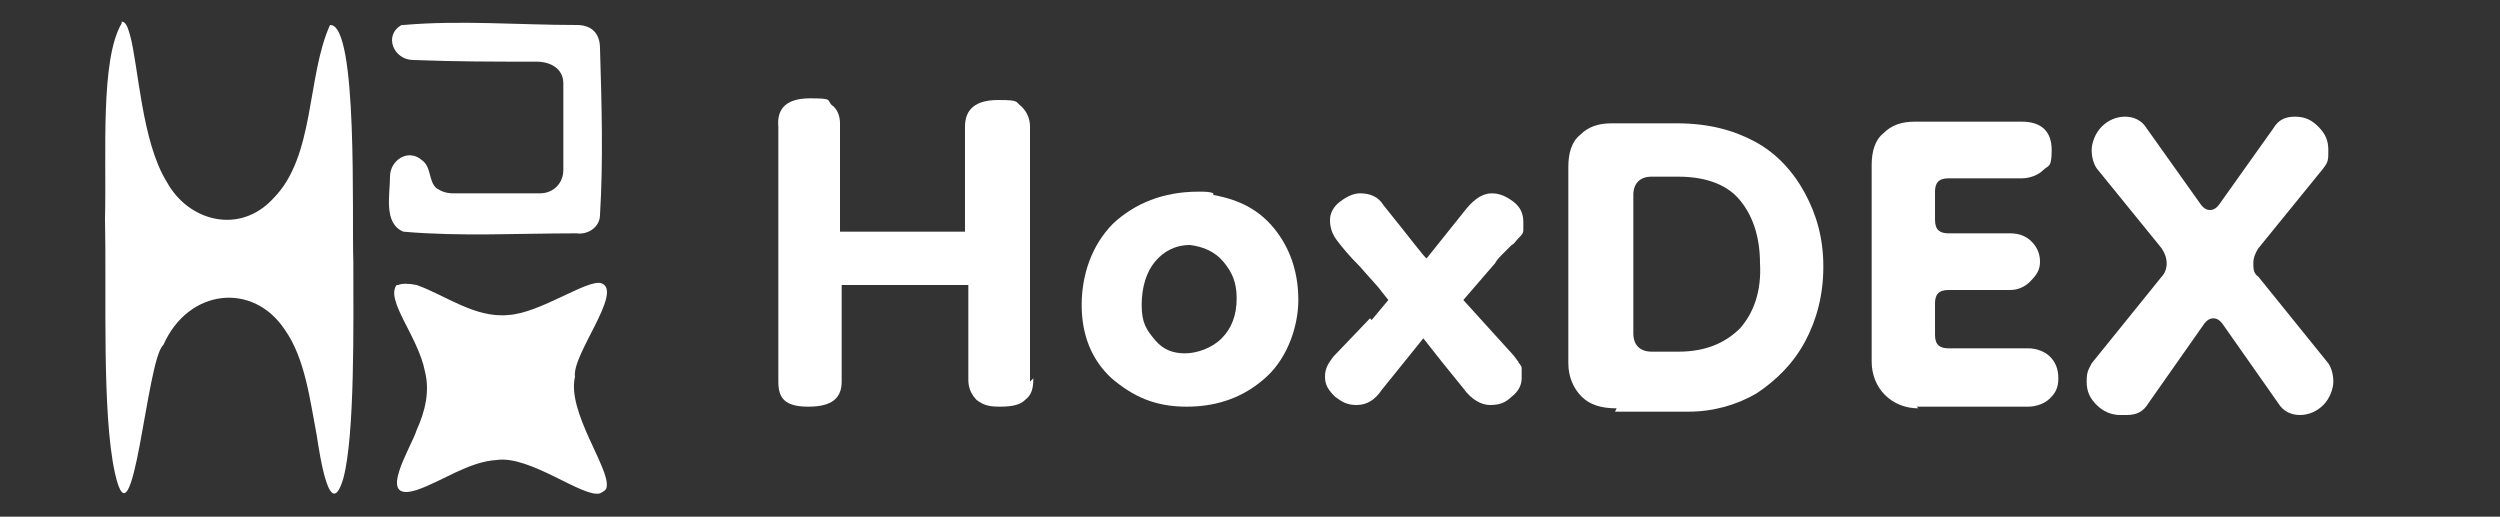
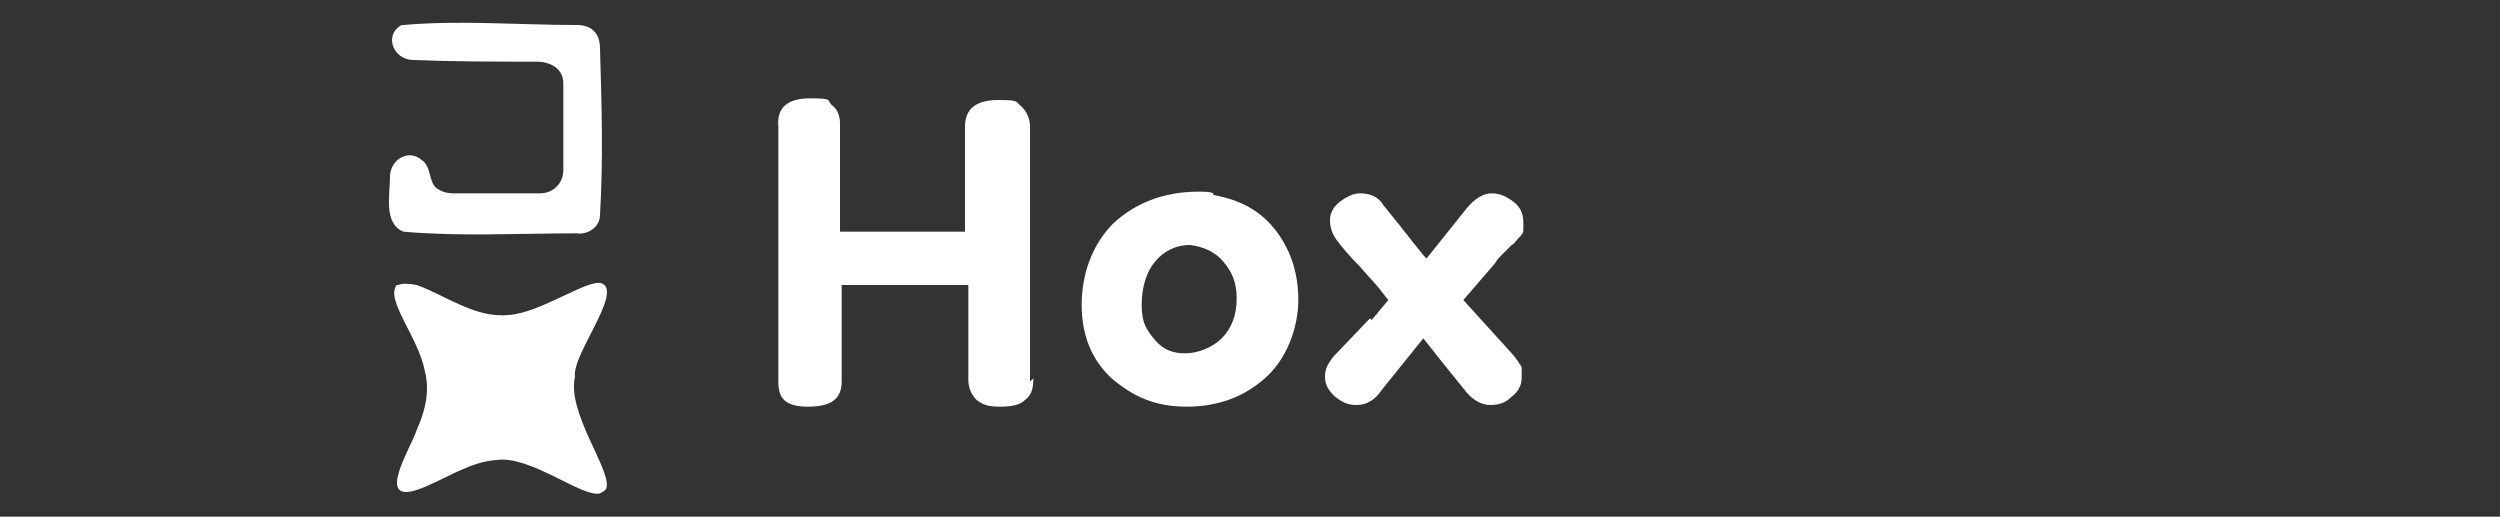
<svg xmlns="http://www.w3.org/2000/svg" id="_Слой_1" data-name="Слой 1" version="1.1" viewBox="0 0 150 31">
  <rect x="0" y="0" width="150" height="31" fill="#333333" stroke="none" />
  <defs>
    <style>
      .cls-1 {
        fill-rule: evenodd;
      }

      .cls-1, .cls-2 {
        fill: #fff;
        stroke-width: 0px;
      }
    </style>
  </defs>
-   <path class="cls-2" d="M97,24.5c-.9,0-1.6-.2-2.1-.7-.5-.5-.8-1.2-.8-2v-11.8c0-.8.2-1.5.7-1.9.5-.5,1.1-.7,1.9-.7h3.9c1.9,0,3.4.4,4.7,1.1,1.3.7,2.3,1.8,3,3.1.7,1.3,1.1,2.7,1.1,4.4s-.4,3.2-1.1,4.5c-.7,1.3-1.7,2.3-2.9,3.1-1.2.7-2.6,1.1-4.1,1.1h-4.4ZM99,21.1h1.7c1.6,0,2.8-.5,3.7-1.4.8-.9,1.3-2.2,1.2-3.9,0-1.7-.5-3-1.3-3.9-.8-.9-2.1-1.3-3.6-1.3h-1.6c-.7,0-1.1.4-1.1,1.1v8.3c0,.7.4,1.1,1.1,1.1ZM115.1,24.5c-.8,0-1.5-.3-2-.8-.5-.5-.8-1.2-.8-2v-11.8c0-.8.2-1.5.7-1.9.5-.5,1.1-.7,1.9-.7h6.4c1.2,0,1.8.6,1.8,1.7s-.2.9-.5,1.2c-.3.3-.8.5-1.3.5h-4.4c-.6,0-.8.3-.8.8v1.7c0,.6.3.8.8.8h3.7c.6,0,1,.2,1.3.5.3.3.5.7.5,1.2s-.2.8-.6,1.2c-.3.3-.7.5-1.2.5h-3.7c-.6,0-.8.3-.8.8v1.9c0,.6.3.8.8.8h4.8c.5,0,1,.2,1.3.5.3.3.5.7.5,1.3s-.2.9-.5,1.2c-.3.3-.8.5-1.3.5h-6.7ZM127.2,24.9c-.5,0-1-.2-1.4-.6-.4-.4-.6-.8-.6-1.4s.1-.7.3-1.1l4.2-5.2c.2-.2.3-.5.3-.8s-.1-.6-.3-.9l-3.9-4.8c-.2-.3-.3-.7-.3-1.1s.2-1,.6-1.4c.4-.4.9-.6,1.4-.6s1,.2,1.3.7l3.2,4.5c.2.3.4.4.6.4s.4-.1.6-.4l3.2-4.5c.3-.5.7-.7,1.3-.7s1,.2,1.4.6c.4.4.6.8.6,1.4s0,.7-.3,1.1l-3.9,4.8c-.2.3-.3.6-.3.9s0,.6.3.8l4.2,5.2c.2.3.3.7.3,1.1s-.2,1-.6,1.4c-.4.4-.9.6-1.4.6s-1-.2-1.3-.7l-3.3-4.7c-.2-.3-.4-.4-.6-.4s-.4.1-.6.4l-3.3,4.7c-.3.5-.7.7-1.3.7Z" />
  <g>
    <path class="cls-1" d="M24.2,1.5c3.4-.3,7,0,10.4,0,.9,0,1.4.5,1.4,1.4.1,3.3.2,6.7,0,10,0,.7-.7,1.2-1.4,1.1-3.5,0-7,.2-10.4-.1-1.2-.5-.8-2.2-.8-3.3,0-1,1.1-1.7,1.9-1,.6.4.4,1.3.9,1.7.3.2.6.3,1,.3,1.7,0,3.5,0,5.2,0,.8,0,1.4-.6,1.4-1.4,0-1.7,0-3.5,0-5.2,0-.9-.8-1.3-1.6-1.3-2.5,0-4.9,0-7.4-.1-1.2,0-1.8-1.5-.7-2.1h.1Z" />
-     <path class="cls-1" d="M7.3,1.3c.3,0,.4.5.5.8.5,1.8.7,6.4,2.2,8.8,1.3,2.4,4.4,3.2,6.4,1,2.5-2.5,2-7.3,3.4-10.4,1.7-.1,1.3,11.6,1.4,14.2,0,3.7.1,10.4-.6,13-.8,2.7-1.4-1.3-1.6-2.6-.4-2.1-.7-4.6-1.9-6.3-1.9-2.9-5.8-2.5-7.3.9-1,.8-1.8,12.6-2.9,7.7-.8-3.6-.5-10.8-.6-15.3.1-3.8-.3-9.5,1-11.7h0Z" />
    <path class="cls-1" d="M23.9,17.1c.2-.1.6-.1,1.1,0,1.7.6,3.5,2,5.5,1.8,1.9-.1,4.8-2.2,5.6-1.9,1.3.5-1.8,4.3-1.6,5.6-.5,2.1,2.1,5.5,1.9,6.6,0,.2-.2.3-.4.4-1,.3-4.2-2.3-6.2-2-1.7.1-3.3,1.3-4.8,1.8-2.5.8-.3-2.6,0-3.6.5-1.1.8-2.3.5-3.5-.4-2.1-2.4-4.3-1.7-5.2h0Z" />
  </g>
  <g>
    <path class="cls-2" d="M62,22.7c0,.6-.1,1-.5,1.3-.3.3-.8.4-1.5.4s-1-.1-1.4-.4c-.3-.3-.5-.7-.5-1.2v-5.7h-7.6v5.8c0,1-.6,1.5-2,1.5s-1.8-.5-1.8-1.5,0-2.2,0-4.3,0-3.9,0-5.1v-5.9c-.1-1.1.5-1.7,1.9-1.7s1,.1,1.3.4c.3.2.5.6.5,1.1v6.5h2.2c.4,0,1.1,0,2.1,0,1,0,1.7,0,2.1,0h1.1c0-.9,0-2,0-3.5,0-1.4,0-2.4,0-2.8,0-1.1.7-1.6,2-1.6s1,.1,1.4.4c.3.3.5.7.5,1.2s0,2.8,0,7.7v7.6Z" />
    <path class="cls-2" d="M72.8,11.7c1.7.3,2.9,1,3.8,2.2.9,1.2,1.3,2.6,1.3,4.1s-.6,3.4-1.9,4.6c-1.3,1.2-2.9,1.8-4.8,1.8s-3.2-.6-4.5-1.7c-1.2-1.1-1.8-2.6-1.8-4.4s.6-3.6,1.9-4.9c1.3-1.2,3-1.9,5.1-1.9.4,0,.7,0,.9.1ZM73.4,15.7c-.5-.6-1.2-.9-2-1-.9,0-1.6.4-2.1,1-.5.6-.8,1.5-.8,2.6s.3,1.5.8,2.1c.5.6,1.1.8,1.8.8s1.6-.3,2.2-.9c.6-.6.9-1.4.9-2.4s-.3-1.6-.8-2.2Z" />
    <path class="cls-2" d="M82.3,19.2l1-1.2-.4-.5c-.2-.3-.7-.8-1.3-1.5-.7-.7-1.1-1.2-1.4-1.6-.3-.4-.4-.8-.4-1.2s.2-.8.6-1.1c.4-.3.8-.5,1.2-.5.6,0,1.1.2,1.4.7,1.7,2.1,2.5,3.2,2.6,3.2l2.4-3c.5-.6,1-.9,1.5-.9s.9.2,1.3.5.6.7.6,1.2,0,.3,0,.5c0,.2-.1.3-.3.5s-.2.3-.4.4c-.1.1-.3.3-.5.5s-.4.4-.5.6l-1.9,2.2,2.9,3.2c.2.2.3.4.4.5,0,.1.2.2.2.4,0,.2,0,.4,0,.6,0,.4-.2.8-.6,1.1-.4.4-.8.5-1.3.5s-1.1-.3-1.6-1c-.9-1.1-1.7-2.1-2.4-3l-2.5,3.1c-.4.6-.9.9-1.5.9s-.9-.2-1.3-.5c-.4-.4-.6-.7-.6-1.2s.2-.8.5-1.2l2.2-2.3Z" />
  </g>
</svg>